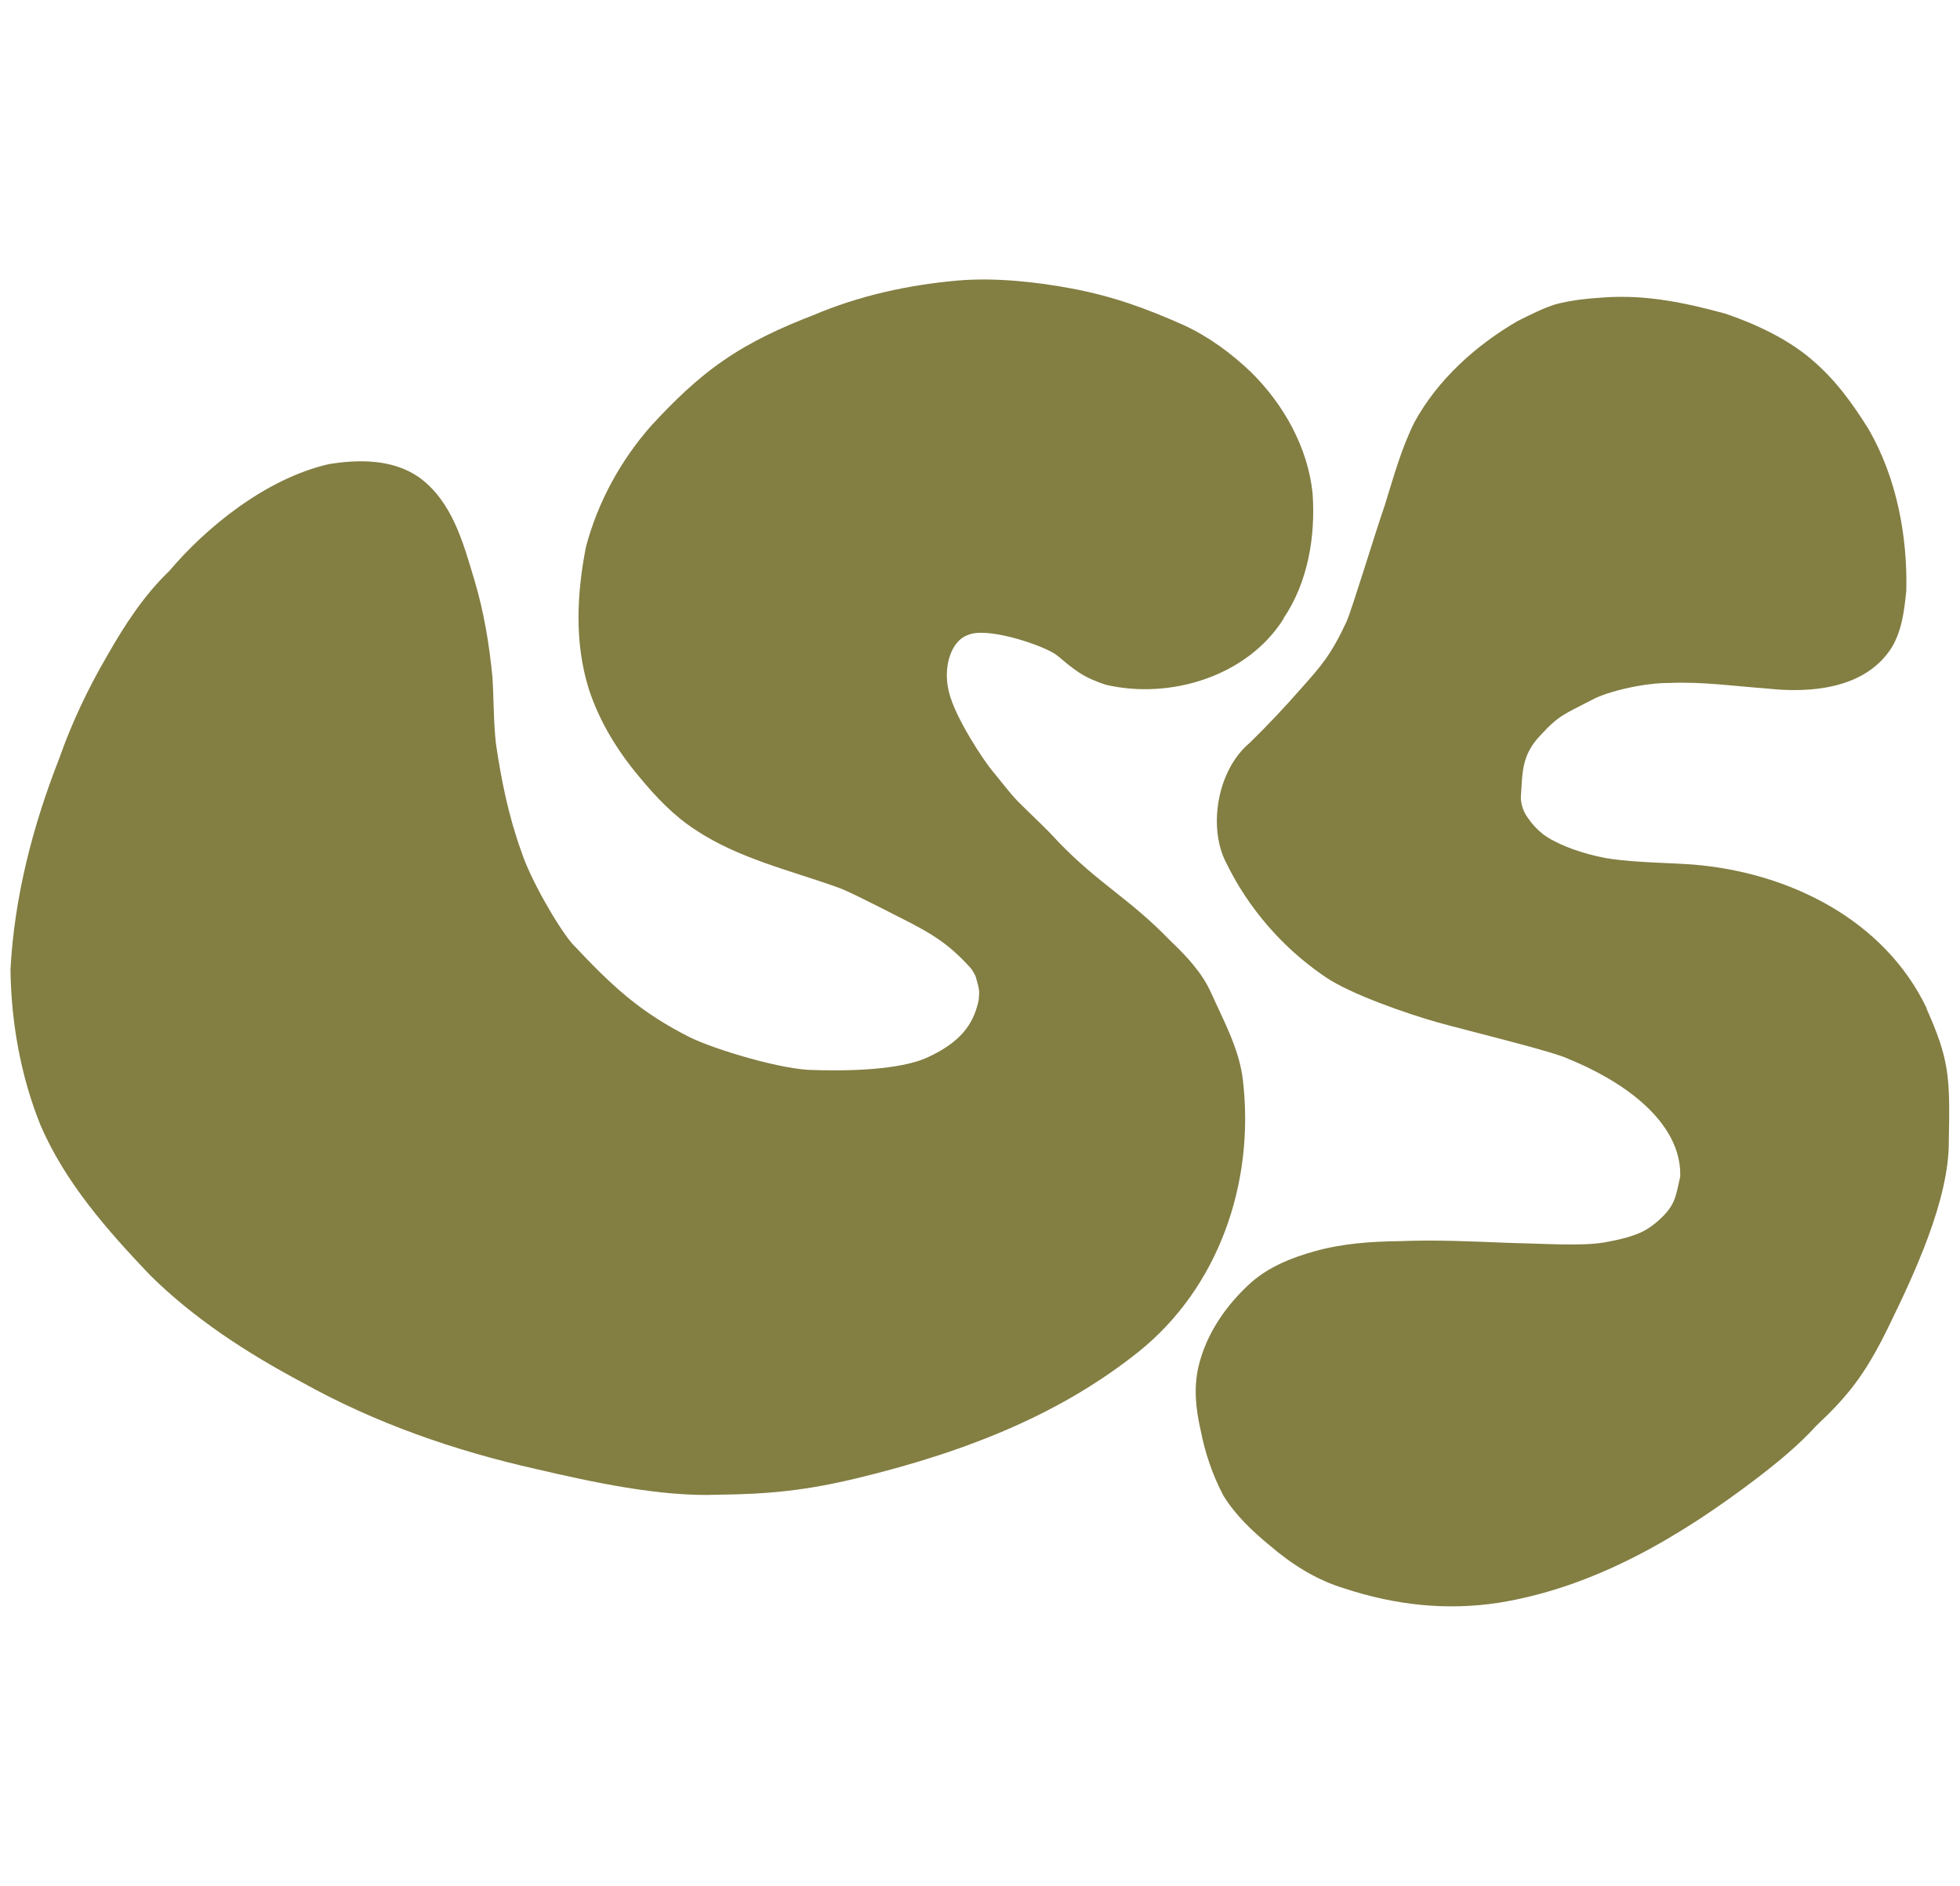
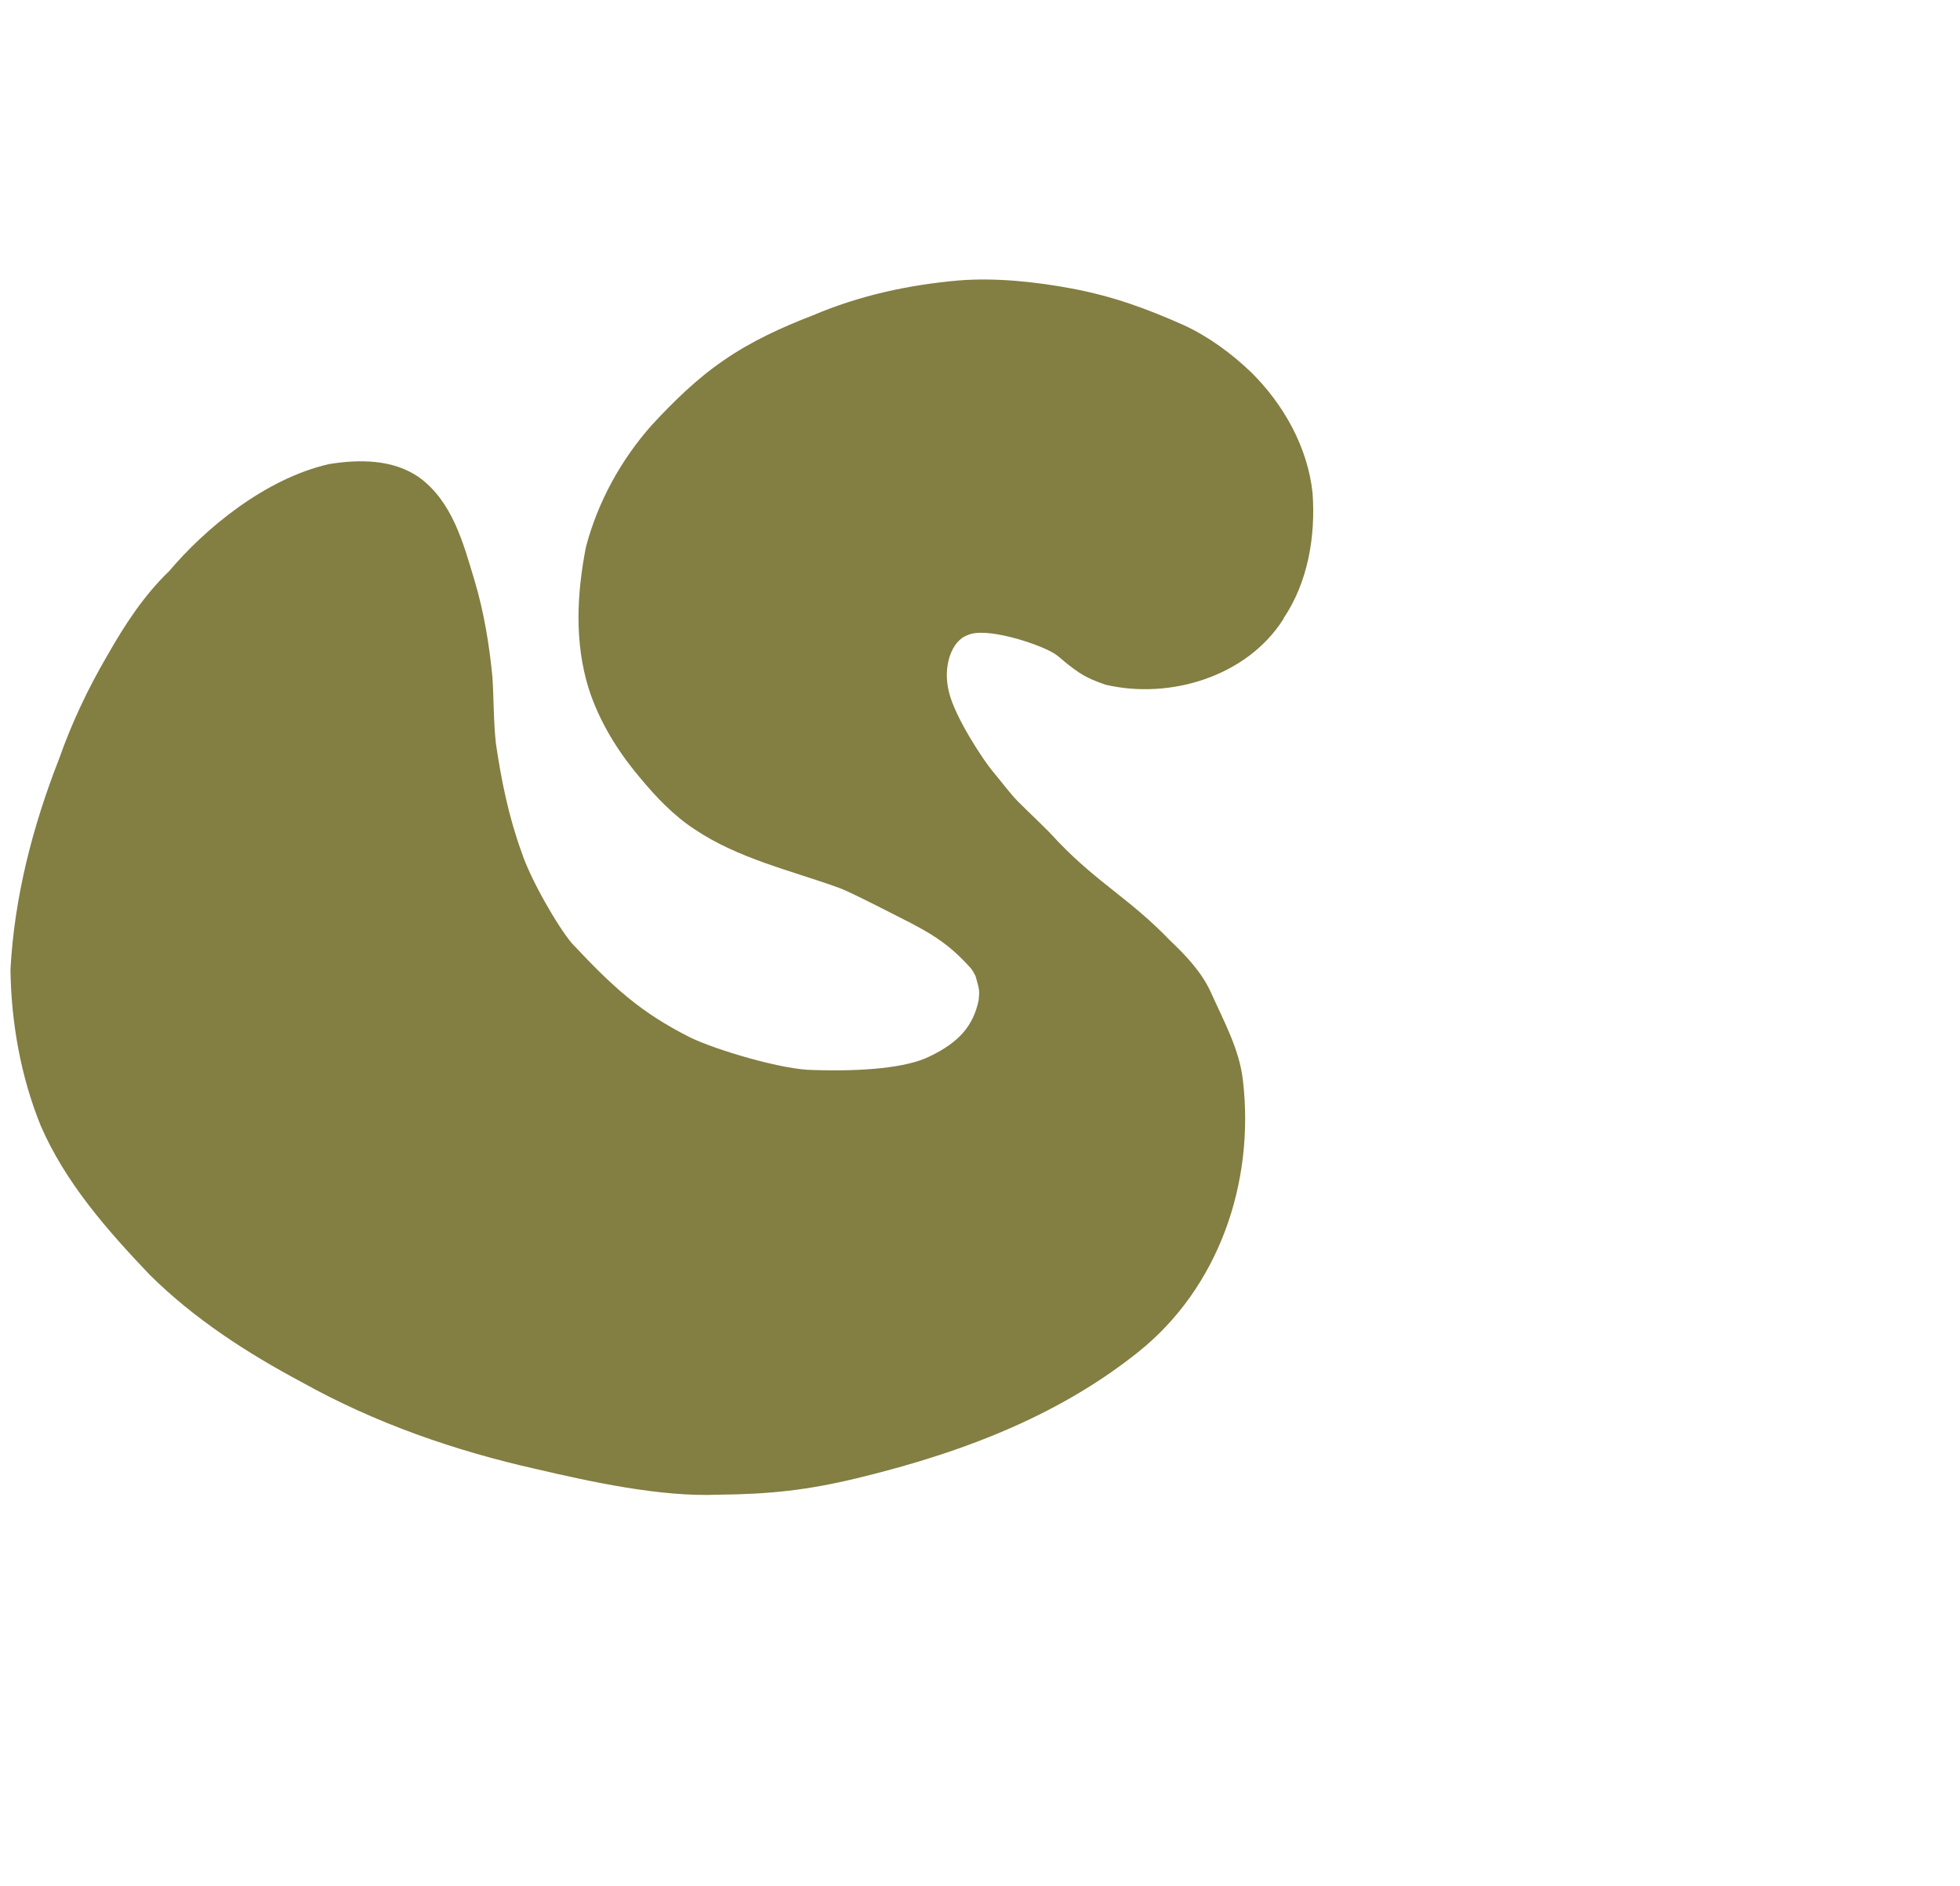
<svg xmlns="http://www.w3.org/2000/svg" viewBox="0 0 248.96 239.51" id="Layer_1">
  <defs>
    <style>.cls-1{fill:#837e42;}</style>
  </defs>
  <path d="M163.03,78.59c-4.61,7.31-14.4,10.28-22.6,8.36-1.16-.39-2.31-.85-3.34-1.53-2.01-1.34-2.57-2.17-3.54-2.64-2.06-1.14-8.37-3.19-10.63-2.13-2.06,.7-3.19,3.98-2.4,7.16,.76,3.32,4.57,8.97,5.55,10.11,1.07,1.27,2.06,2.63,3.21,3.84,1.7,1.71,3.52,3.33,5.13,5.13,5.22,5.41,9.09,7.22,14.22,12.55,2.06,1.96,4.05,4.05,5.22,6.67,1.62,3.62,3.62,7.2,4.04,11.2,1.48,12.99-3.14,26.26-13.31,34.38-9.41,7.51-21,12.48-35.74,16.03-6.35,1.53-11.14,2.03-17.66,2.09-7.25,.3-16.05-1.62-23.04-3.25-10.38-2.33-20.5-5.84-29.81-11.04-6.96-3.71-13.66-8.04-19.29-13.61-5.41-5.68-10.75-11.73-13.89-19.01-2.52-6.24-3.73-13.05-3.82-19.77,.49-9.22,2.82-18.21,6.18-26.78,1.6-4.55,3.67-8.92,6.11-13.09,2.2-3.88,4.66-7.66,7.89-10.76,4.51-5.34,12.11-11.69,20.25-13.56,3.85-.63,8.16-.64,11.48,1.68,4.22,3.08,5.6,8.31,7.03,13.08,1.2,4,1.88,8.15,2.28,12.3,.18,2.81,.13,5.63,.44,8.42,.68,4.66,1.63,9.31,3.24,13.74,1.1,3.41,4.57,9.45,6.42,11.64,5.31,5.65,8.69,8.74,14.97,11.92,3.19,1.57,11.84,4.17,15.73,4.16,6.3,.2,11.8-.29,14.65-1.69,3.87-1.83,5.64-3.98,6.31-7.18,.1-1.1,.14-1.23-.34-2.86-.05-.29-.49-.98-.57-1.08-.04-.05-.08-.1-.12-.15-2.64-2.91-4.6-4.23-9.07-6.46-2.94-1.5-6.71-3.42-7.82-3.78-6.12-2.19-12.62-3.67-18.1-7.33-2.74-1.78-5-4.17-7.07-6.68-2.79-3.31-5.09-7.05-6.43-11.18-1.84-5.87-1.53-12.1-.36-18.05,1.51-5.71,4.43-11.03,8.34-15.44,2.79-3.02,5.77-5.94,9.18-8.26,3.49-2.41,7.36-4.18,11.31-5.7,5.87-2.5,12.1-3.86,18.45-4.42,4.67-.39,9.85,.16,14.44,1.02,5.29,1,9.48,2.55,14.17,4.63,3.2,1.47,6.08,3.59,8.62,6.02,4.11,4.07,7.16,9.49,7.78,15.3,.4,5.5-.57,11.34-3.71,15.97Z" class="cls-1" />
  <g>
-     <path d="M244.74,128.06c-5.37-11.24-17.44-17.27-29.68-18.27-3.49-.25-6.99-.24-10.46-.72-.04-.02-.22-.05-.57-.09-3.36-.64-5.58-1.59-7.08-2.42-.26-.14-.7-.44-.97-.64-.36-.29-.69-.59-1-.92-.13-.13-.26-.28-.38-.42-.21-.29-.81-1.07-.86-1.24-.48-.81-.6-1.84-.55-2.28,.21-2.9,.04-5.15,2.49-7.7,2.4-2.61,3.08-2.68,6.54-4.49,2.02-1.11,6.78-2.18,9.83-2.14,4.16-.19,8.31,.41,12.46,.71,5.59,.61,12.43,0,15.75-5.17,1.33-2.18,1.62-4.76,1.88-7.25,.16-7.04-1.25-14.38-4.79-20.52-2.07-3.31-4.26-6.33-7.22-8.83-2.99-2.59-7.16-4.55-10.97-5.84-5.16-1.4-10.05-2.43-15.4-2.06-2.07,.13-4.16,.34-6.17,.87-1.68,.53-3.24,1.35-4.81,2.12-5.3,3.08-10.13,7.41-13.1,12.83-1.68,3.34-2.66,6.97-3.77,10.53-1.51,4.41-4.07,12.92-4.87,14.82-2,4.29-3.26,5.67-5.81,8.53-2.08,2.38-4.25,4.68-6.51,6.88-4.18,3.52-5.29,10.85-2.94,15.27,1.05,2.1,4.52,9.01,12.64,14.49,3.22,2.18,10.46,4.67,14.19,5.72,4.56,1.26,14.85,3.74,16.64,4.65,9.19,3.79,14.38,9.25,14.17,14.95-.6,2.56-.55,3.71-3.07,5.83-1.1,.88-2.21,1.76-6.62,2.52-2.9,.49-7.45,.15-12.37,.04-4.5-.18-8.99-.39-13.49-.21-3.67,.04-7.35,.29-10.9,1.29-2.84,.79-5.65,1.91-7.91,3.84-3.22,2.84-5.84,6.59-6.83,10.81-.61,2.64-.35,5.33,.25,7.94,.56,2.93,1.52,5.8,2.92,8.44,1.52,2.47,3.66,4.5,5.89,6.33,2.77,2.38,5.92,4.38,9.44,5.44,6.6,2.17,13.04,2.83,19.59,1.84,12.28-1.96,23.16-8.44,32.91-15.87,2.66-2.04,5.25-4.17,7.51-6.65,3.93-3.69,6.16-6.44,9.07-12.39,3.29-6.73,7.8-16.29,7.73-23.78,.18-8.23,.02-10.36-2.84-16.79Z" class="cls-1" />
    <path d="M159.95,98.85s.01,0,.02-.02c.01-.01-.02,.03-.02,.02Z" class="cls-1" />
  </g>
</svg>